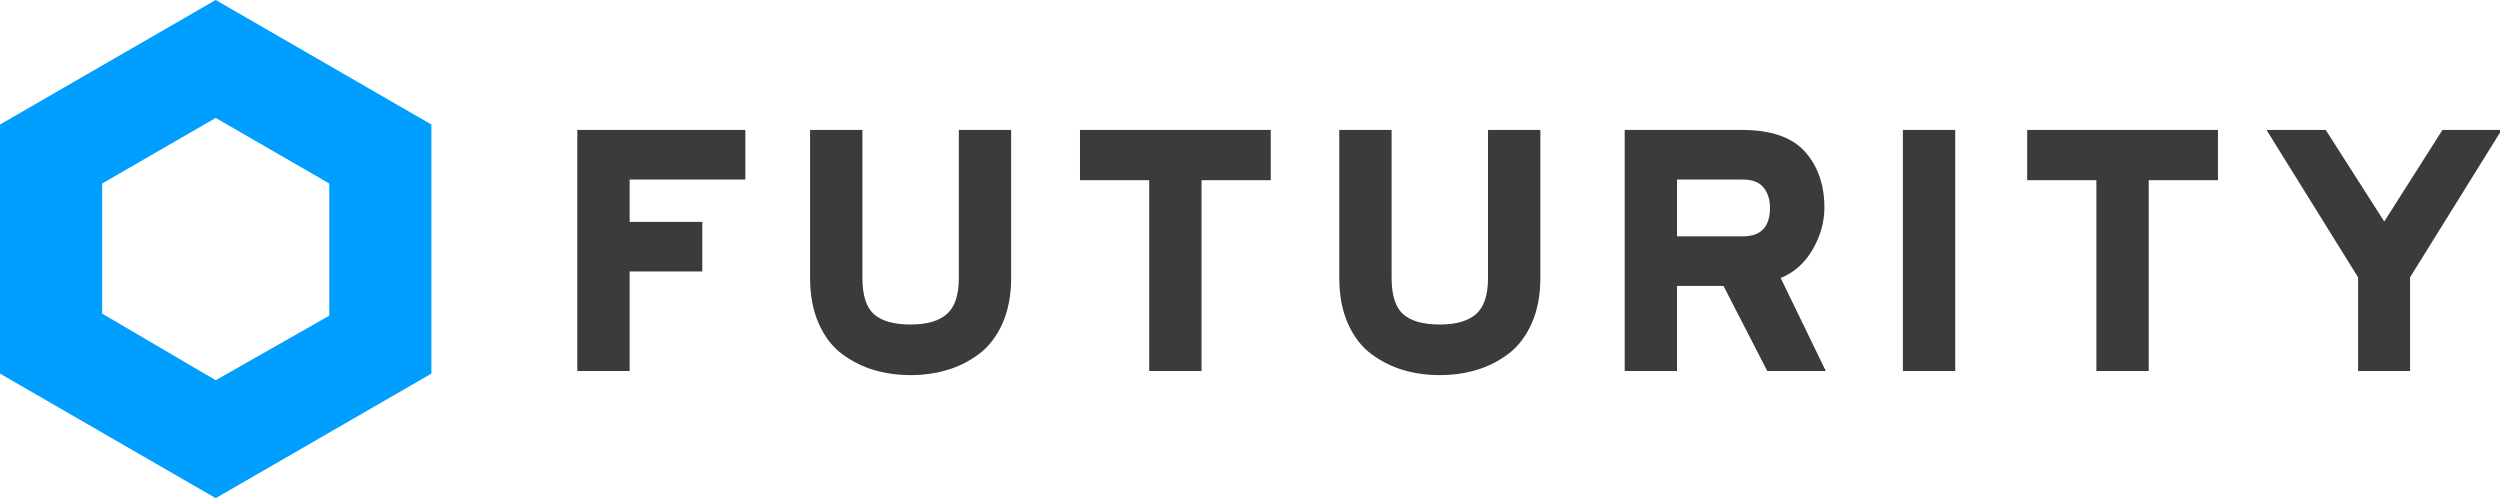
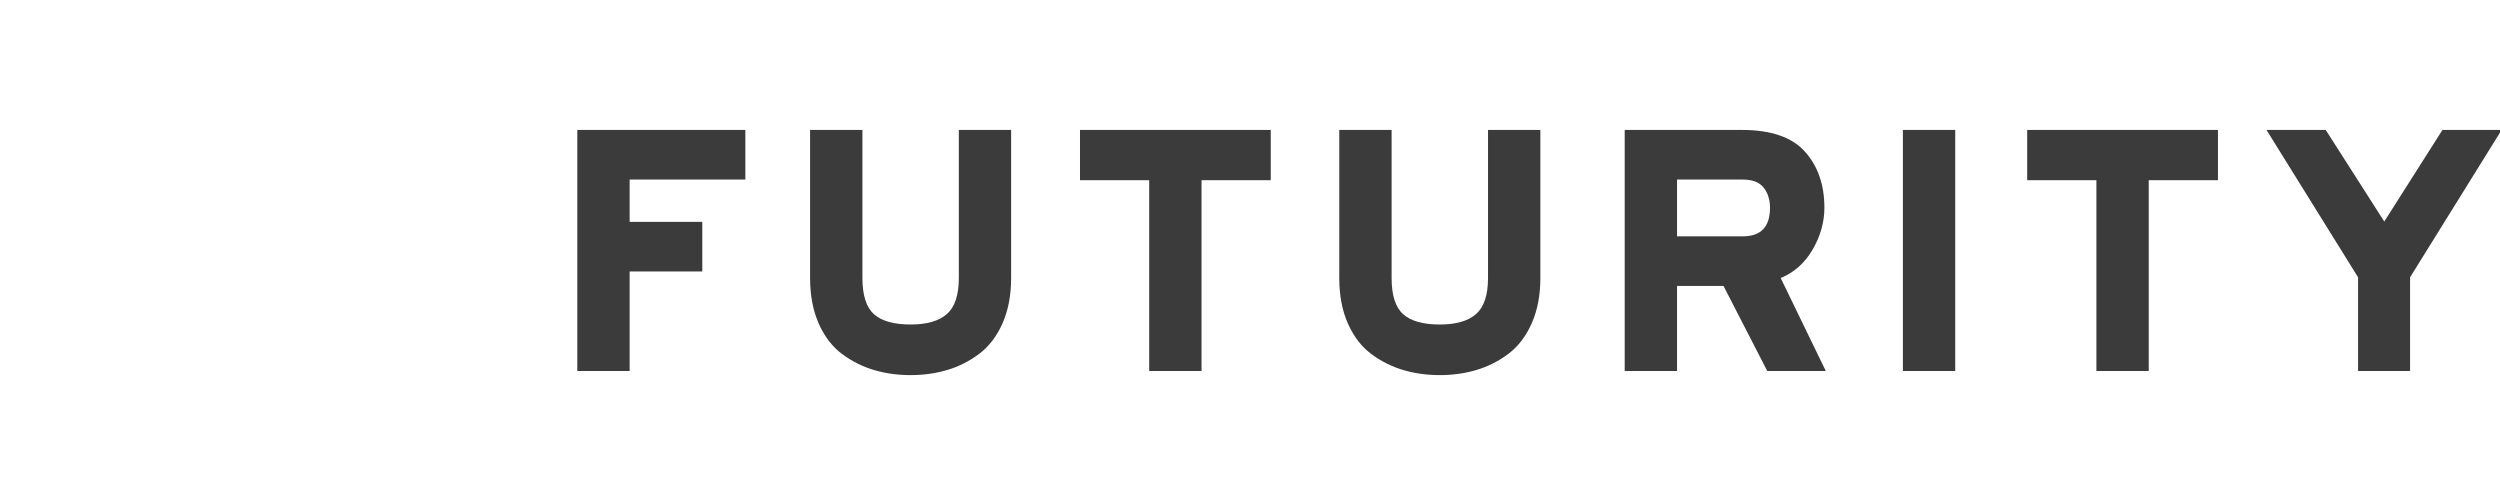
<svg xmlns="http://www.w3.org/2000/svg" version="1.1" xlink="http://www.w3.org/1999/xlink" width="100%" height="100%" preserveAspectRatio="xMidYMid meet" viewBox="-0 -1.5576427259134107e-8 300 59.749" overflow="visible">
  <defs id="SvgjsDefs24082" />
  <g id="SvgjsG24083" transform="scale(0.523)" opacity="1">
    <g id="SvgjsG24084" class="KEQX0ftyn" transform="translate(-15.937, -6.669) scale(1.27)" light-content="false" non-strokable="false" fill="#009fff">
-       <path d="M51.517 5.25l-38.97 22.5v45l38.97 22.5 38.971-22.5v-45l-38.97-22.5zm20.519 57.035L51.517 73.943 31 61.908V38.404l20.518-11.847 20.519 11.847v23.881z" />
-     </g>
+       </g>
    <g id="SvgjsG24085" class="text" transform="translate(350.739, 85.117) scale(1)" light-content="false" fill="#3b3b3b">
      <path d="M-218.28 0L-206.27 0L-206.27 -22.83L-189.6 -22.83L-189.6 -34.21L-206.27 -34.21L-206.27 -43.92L-179.72 -43.92L-179.72 -55.3L-218.28 -55.3Z M-141.8 0.95C-138.8 0.95 -135.99 0.55 -133.35 -0.24C-130.72 -1.03 -128.28 -2.26 -126.04 -3.95C-123.81 -5.64 -122.03 -7.97 -120.71 -10.94C-119.4 -13.92 -118.74 -17.38 -118.74 -21.33L-118.74 -55.3L-130.74 -55.3L-130.74 -21.33C-130.74 -17.43 -131.65 -14.68 -133.47 -13.07C-135.29 -11.47 -138.07 -10.66 -141.8 -10.66C-145.65 -10.66 -148.45 -11.45 -150.22 -13.03C-151.98 -14.61 -152.86 -17.38 -152.86 -21.33L-152.86 -55.3L-164.87 -55.3L-164.87 -21.33C-164.87 -17.33 -164.2 -13.82 -162.86 -10.82C-161.52 -7.82 -159.71 -5.49 -157.45 -3.83C-155.18 -2.17 -152.75 -0.96 -150.14 -0.2C-147.53 0.57 -144.75 0.95 -141.8 0.95Z M-75.05 -43.77L-59.17 -43.77L-59.17 -55.3L-102.94 -55.3L-102.94 -43.77L-87.06 -43.77L-87.06 0L-75.05 0Z M-20.38 0.95C-17.38 0.95 -14.56 0.55 -11.93 -0.24C-9.3 -1.03 -6.86 -2.26 -4.62 -3.95C-2.38 -5.64 -0.61 -7.97 0.71 -10.94C2.03 -13.92 2.69 -17.38 2.69 -21.33L2.69 -55.3L-9.32 -55.3L-9.32 -21.33C-9.32 -17.43 -10.23 -14.68 -12.05 -13.07C-13.86 -11.47 -16.64 -10.66 -20.38 -10.66C-24.23 -10.66 -27.03 -11.45 -28.8 -13.03C-30.56 -14.61 -31.44 -17.38 -31.44 -21.33L-31.44 -55.3L-43.45 -55.3L-43.45 -21.33C-43.45 -17.33 -42.78 -13.82 -41.44 -10.82C-40.09 -7.82 -38.29 -5.49 -36.02 -3.83C-33.76 -2.17 -31.32 -0.96 -28.72 -0.2C-26.11 0.57 -23.33 0.95 -20.38 0.95Z M22.04 0L34.05 0L34.05 -19.51L44.71 -19.51L54.75 0L68.18 0L57.83 -21.33C60.94 -22.59 63.38 -24.78 65.18 -27.89C66.97 -30.99 67.86 -34.18 67.86 -37.45C67.86 -42.71 66.37 -47 63.4 -50.32C60.42 -53.64 55.62 -55.3 48.98 -55.3L22.04 -55.3ZM34.05 -30.89L34.05 -43.92L49.14 -43.92C51.35 -43.92 52.94 -43.31 53.92 -42.07C54.89 -40.83 55.38 -39.29 55.38 -37.45C55.38 -33.07 53.3 -30.89 49.14 -30.89Z M85.87 0L97.88 0L97.88 -55.3L85.87 -55.3Z M142.28 -43.77L158.16 -43.77L158.16 -55.3L114.39 -55.3L114.39 -43.77L130.27 -43.77L130.27 0L142.28 0Z M190.31 0L202.24 0L202.24 -21.49L223.25 -55.3L209.67 -55.3L196.32 -34.29L182.89 -55.3L169.3 -55.3L190.31 -21.49Z" />
    </g>
  </g>
</svg>